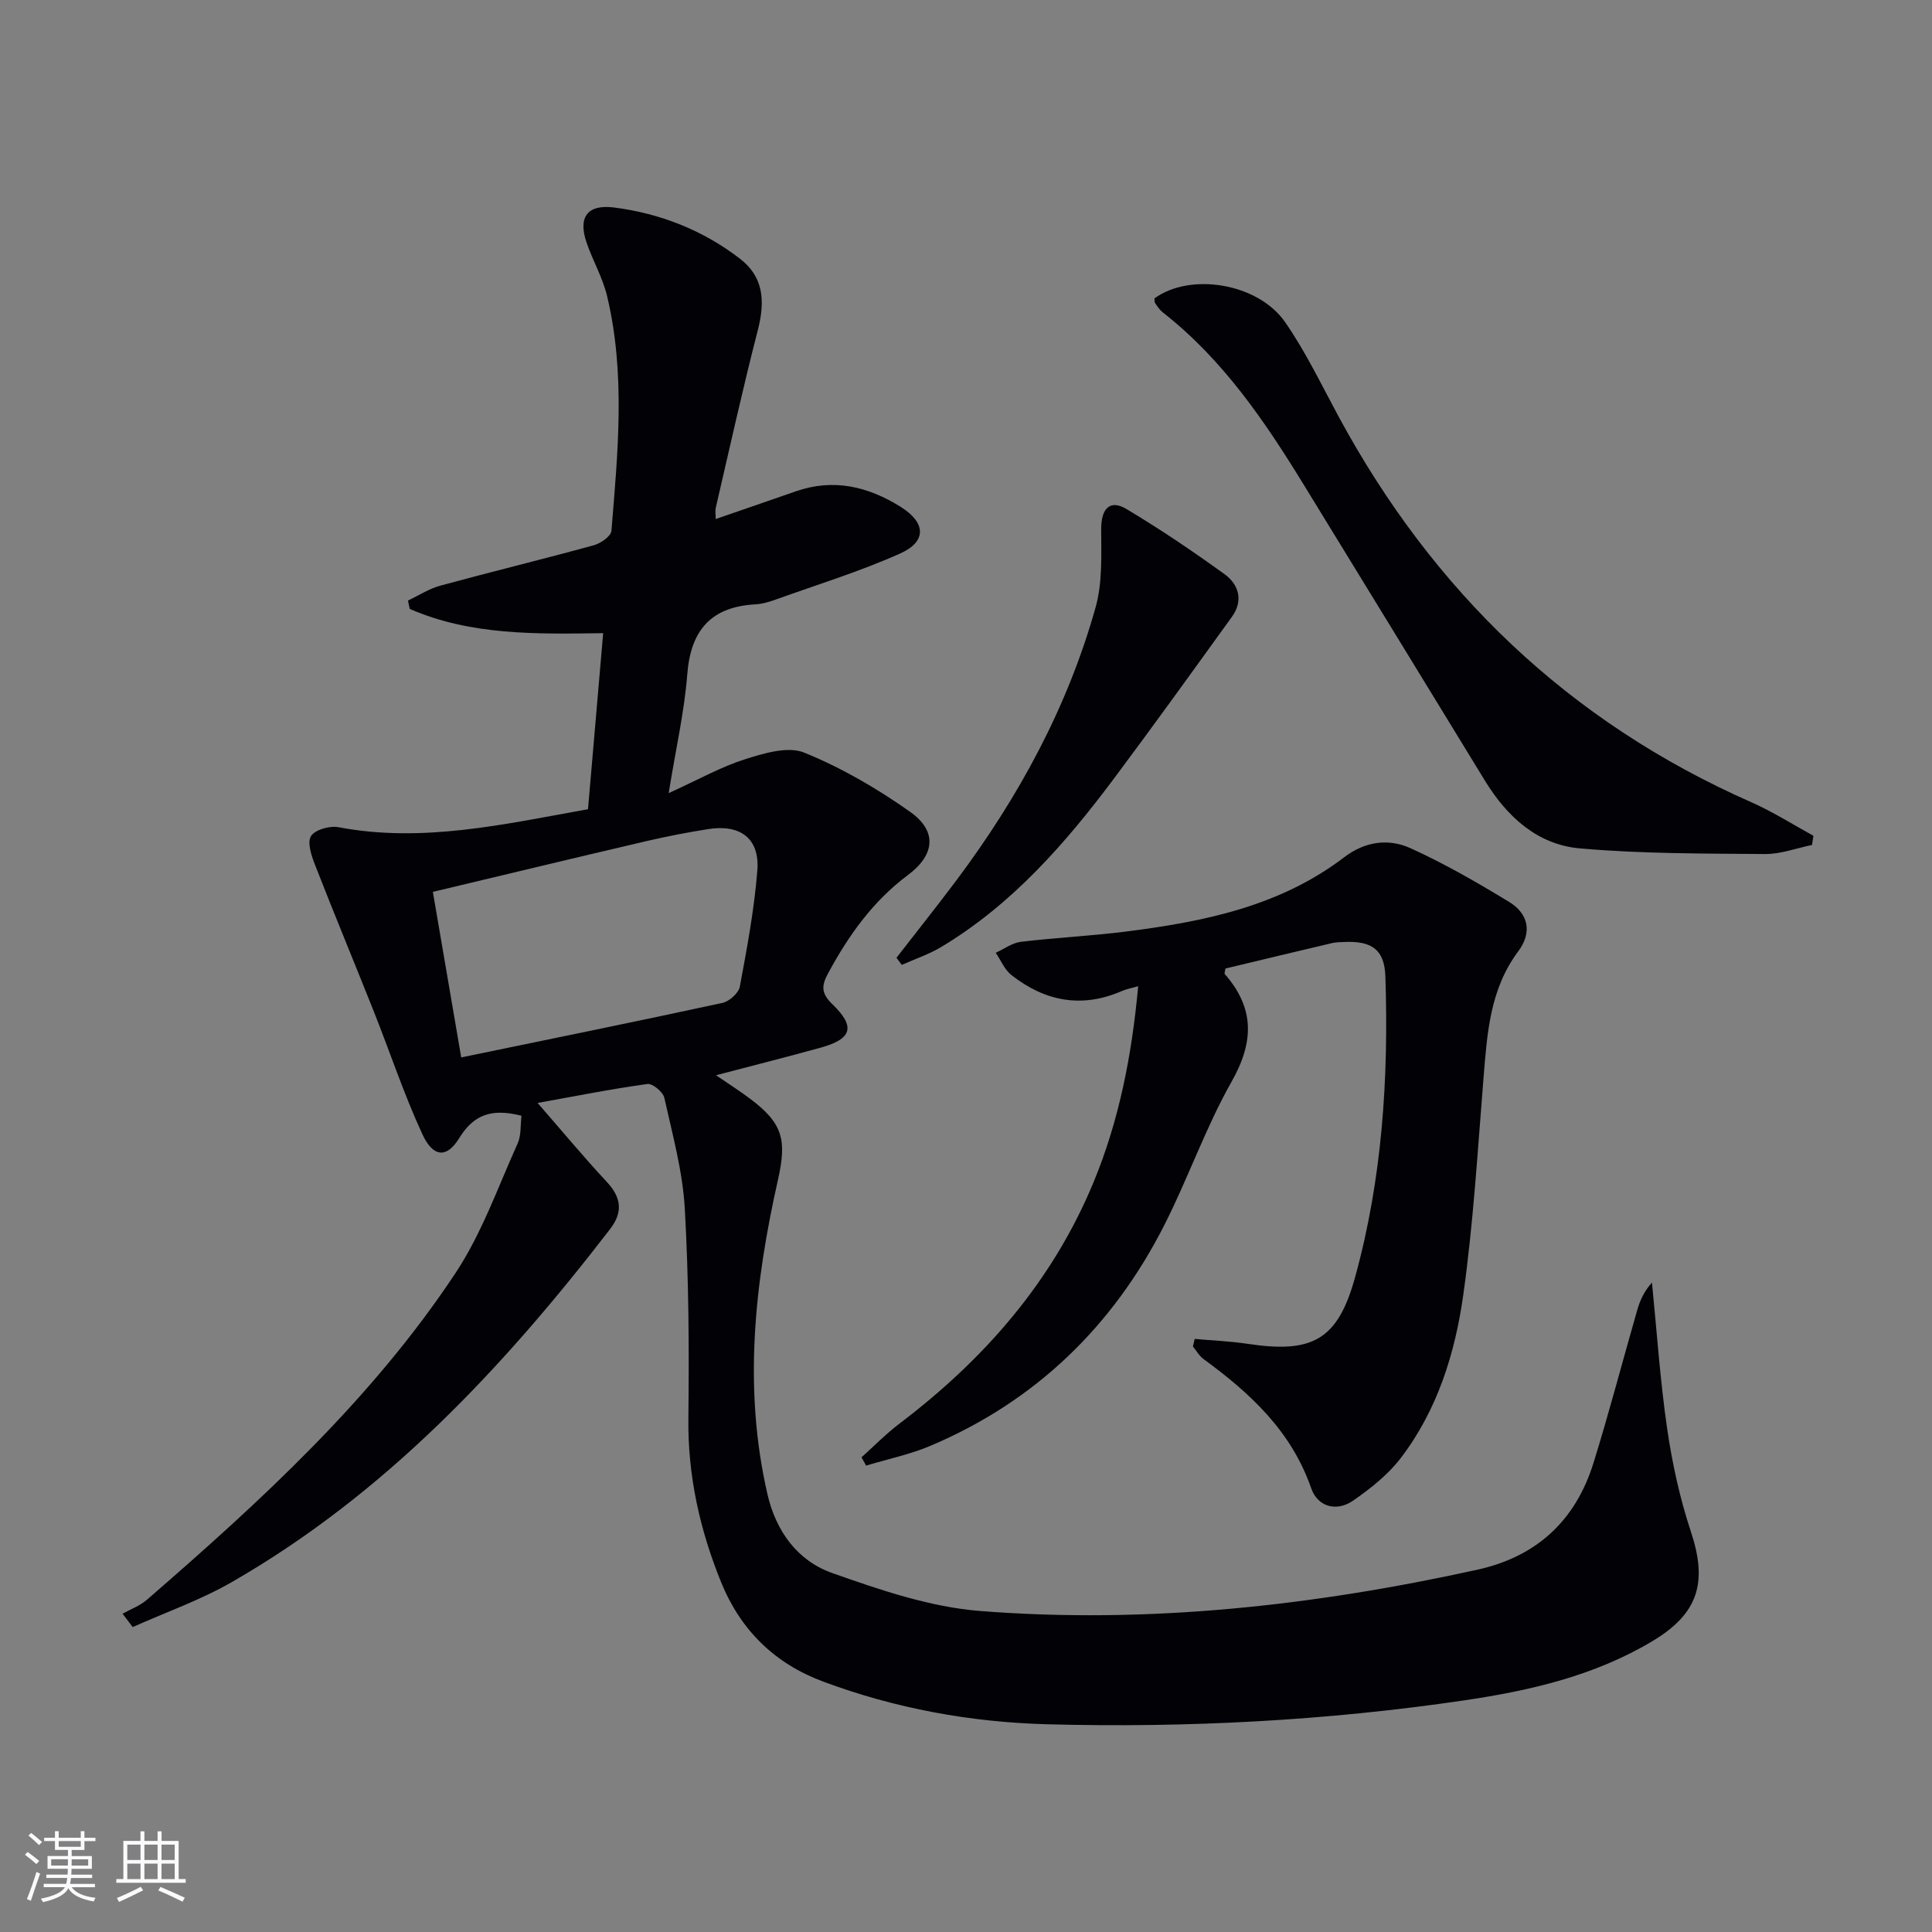
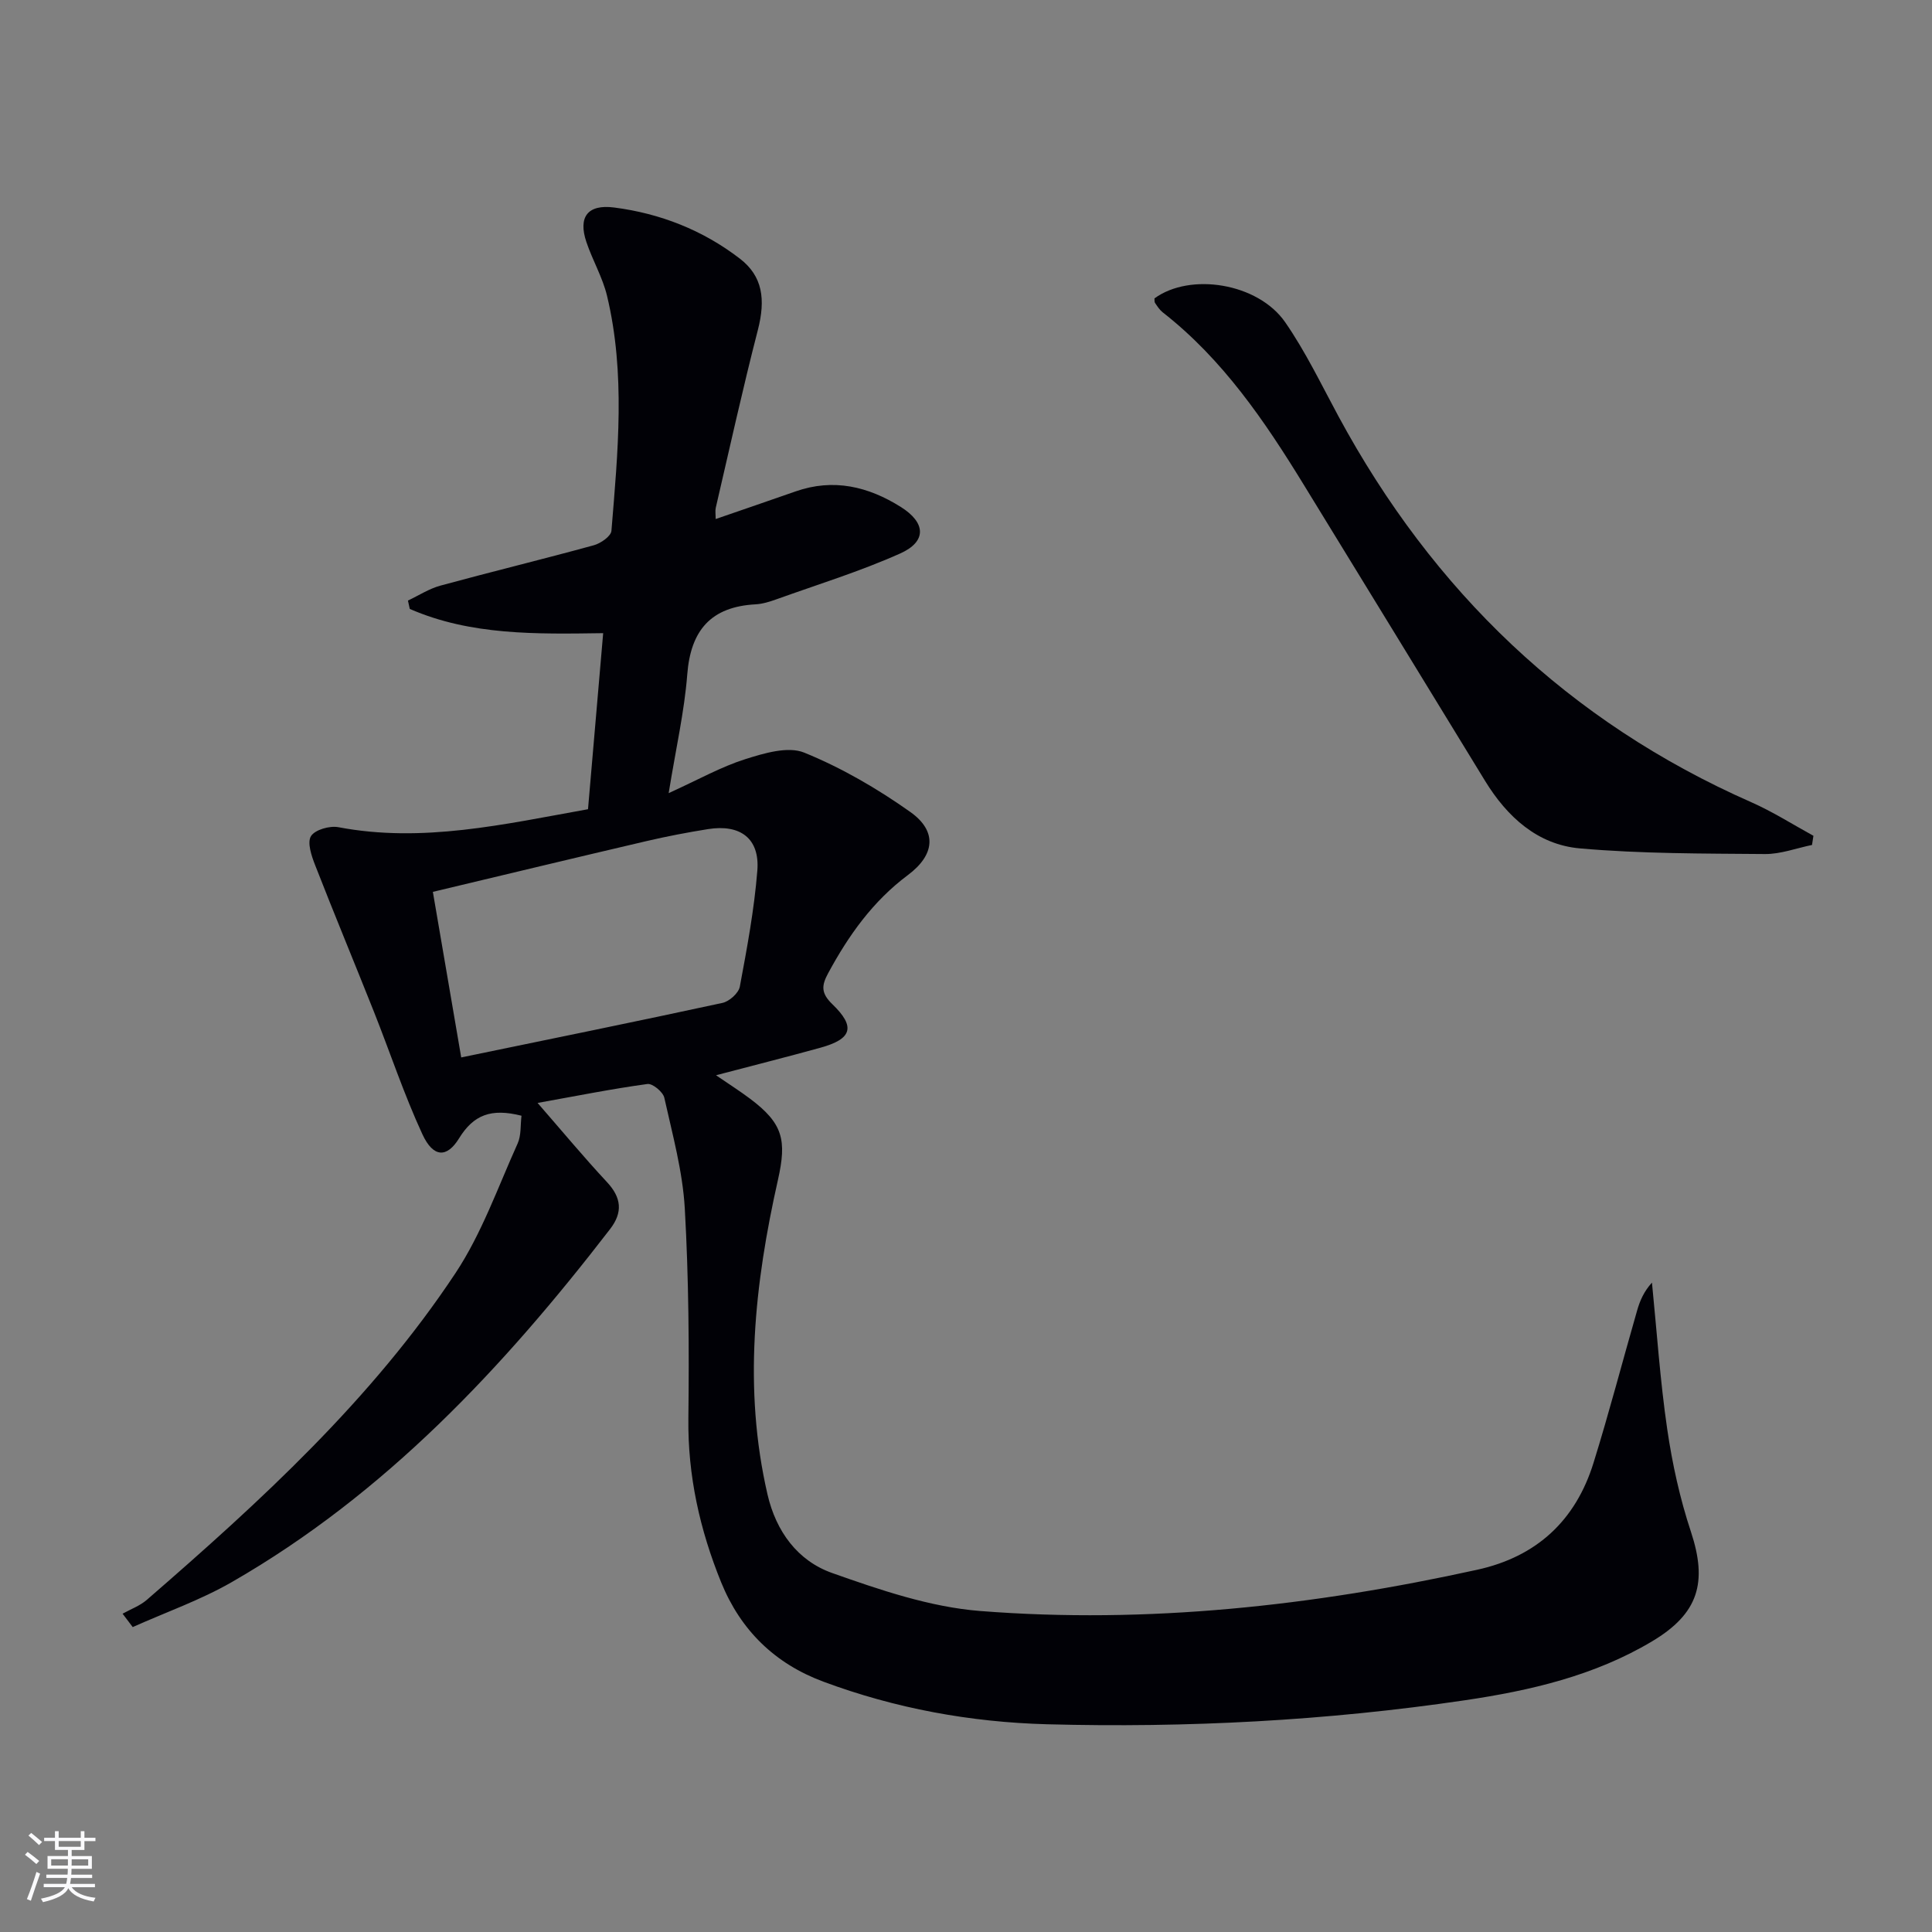
<svg xmlns="http://www.w3.org/2000/svg" enable-background="new 0 0 400 400" viewBox="0 0 400 400">
  <rect x="0" y="0" width="400" height="400" fill="#808080" stroke="none" />
  <g fill="#010106">
    <path d="m121.74 167.54c1.05-12.24 2.07-24.11 3.14-36.45-13.85.19-27.4.49-40.04-5.02-.13-.58-.25-1.15-.38-1.73 2.23-1.05 4.37-2.45 6.71-3.09 10.57-2.88 21.21-5.46 31.77-8.36 1.43-.39 3.56-1.87 3.65-2.99 1.33-16.24 2.95-32.54-.91-48.65-.92-3.83-3-7.36-4.27-11.13-1.76-5.21.27-7.86 5.73-7.16 9.56 1.23 18.37 4.69 26.03 10.58 4.74 3.64 5.37 8.44 3.73 14.81-3.15 12.2-5.85 24.51-8.71 36.79-.14.62-.02 1.3-.02 2.32 5.7-1.97 11.13-3.82 16.55-5.72 7.84-2.75 15.05-1.02 21.8 3.23 5.18 3.26 5.39 7.14-.14 9.62-8.29 3.71-17.03 6.4-25.6 9.48-1.4.5-2.88.97-4.35 1.05-9.22.5-13.43 5.35-14.14 14.51-.6 7.7-2.35 15.31-3.85 24.58 6.22-2.83 10.86-5.45 15.82-7.02 3.91-1.24 8.87-2.74 12.24-1.37 7.73 3.14 15.14 7.45 21.97 12.29 5.61 3.98 5.11 8.88-.51 13.07-7.26 5.42-12.29 12.51-16.52 20.35-1.36 2.52-1.48 4.09.88 6.37 4.9 4.72 4.07 7.22-2.5 9.03-6.88 1.9-13.8 3.64-21.58 5.69 2.69 1.84 4.94 3.27 7.06 4.86 6.81 5.12 7.62 8.53 5.77 16.78-4.85 21.54-7.23 43.22-2.17 65.13 1.78 7.72 6.27 13.77 13.4 16.29 9.92 3.51 20.26 7.04 30.63 7.86 34.67 2.72 68.98-1.08 102.91-8.54 12.33-2.71 20.38-10.21 24.08-22.13 3.25-10.44 6-21.04 9.03-31.55.57-2 1.39-3.92 3.07-5.77 1.01 10.12 1.69 20.29 3.16 30.34 1.05 7.18 2.63 14.37 4.91 21.25 3.47 10.5 1.58 16.95-8.06 22.69-11.93 7.12-25.22 10.19-38.73 12.19-28.69 4.24-57.58 5.74-86.55 4.97-15.84-.43-31.37-3.27-46.28-8.82-10.02-3.72-17.11-10.61-21.16-20.56-4.42-10.89-6.93-22.08-6.79-33.96.17-14.47.08-28.98-.74-43.43-.44-7.71-2.55-15.34-4.24-22.94-.27-1.21-2.44-3-3.5-2.85-7.31 1-14.55 2.45-22.74 3.92 5.2 5.97 9.63 11.31 14.35 16.37 3.03 3.24 3.33 6.29.66 9.75-22.09 28.67-46.56 54.83-78.31 73.08-6.48 3.73-13.66 6.24-20.52 9.32-.7-.92-1.4-1.85-2.1-2.77 1.68-.94 3.59-1.63 5.02-2.87 23.56-20.43 46.57-41.48 63.92-67.67 5.42-8.19 8.77-17.77 12.85-26.81.77-1.71.56-3.86.8-5.75-6.29-1.59-9.92-.2-12.94 4.7-2.47 4.01-5.3 4.06-7.58-.87-3.81-8.25-6.68-16.92-10.04-25.38-4.03-10.14-8.22-20.21-12.18-30.37-.74-1.89-1.66-4.63-.85-5.96.82-1.33 3.87-2.2 5.67-1.86 17.41 3.31 34.27-.6 51.69-3.72zm-26.25 51.39c18.39-3.8 36.27-7.43 54.09-11.29 1.42-.31 3.34-2.03 3.59-3.36 1.49-7.97 2.99-15.98 3.63-24.05.52-6.63-3.52-9.64-10.22-8.57-4.25.68-8.49 1.49-12.69 2.47-14.64 3.42-29.26 6.94-44.27 10.52 1.96 11.49 3.84 22.41 5.87 34.28z" />
-     <path d="m247.35 277.21c3.66.33 7.35.47 10.98 1.02 13.39 2.02 18.64-.78 22.23-13.8 5.61-20.34 6.96-41.22 6.27-62.23-.18-5.58-2.78-7.44-8.54-7.17-.83.04-1.68.03-2.48.22-7.41 1.74-14.8 3.53-22.1 5.27-.07.58-.26 1.01-.13 1.15 6.19 7.08 6.07 14.04 1.41 22.27-5.38 9.51-9 20-13.96 29.76-10.63 20.9-26.61 36.39-48.32 45.61-4.28 1.82-8.92 2.77-13.39 4.13-.32-.57-.64-1.15-.95-1.72 2.62-2.35 5.1-4.89 7.9-7.01 17.56-13.32 31.65-29.42 40.15-49.97 5.3-12.82 7.92-26.28 9.23-40.56-1.38.4-2.44.6-3.4 1.01-8.32 3.62-15.94 2.12-22.86-3.33-1.41-1.11-2.17-3.04-3.23-4.6 1.74-.79 3.42-2.06 5.22-2.27 7.25-.87 14.57-1.21 21.81-2.13 16.08-2.04 31.83-5.23 45.13-15.39 4.27-3.26 9.14-3.92 13.66-1.88 7.05 3.19 13.82 7.1 20.45 11.13 4.05 2.46 4.83 6.34 1.88 10.28-5.81 7.77-6.41 16.86-7.15 26.01-1.22 15.06-2.11 30.18-4.21 45.12-1.69 12.04-5.35 23.77-12.88 33.67-2.64 3.48-6.29 6.36-9.91 8.88-3.46 2.4-7.36 1.28-8.69-2.55-4.1-11.83-12.63-19.7-22.3-26.76-.89-.65-1.46-1.72-2.19-2.6.11-.52.24-1.04.37-1.56z" />
    <path d="m239.02 61.78c7.38-5.4 21.42-3.2 27.06 4.93 4.24 6.12 7.49 12.93 11.05 19.51 19.56 36.18 47.64 63.2 85.45 79.87 4.45 1.96 8.59 4.61 12.87 6.95-.1.63-.19 1.27-.29 1.9-3.24.66-6.48 1.9-9.72 1.88-12.79-.11-25.63-.05-38.35-1.17-8.75-.77-15.06-6.52-19.63-13.99-12.48-20.43-24.99-40.84-37.5-61.25-8.12-13.25-16.8-26.03-29.24-35.75-.63-.5-1.1-1.23-1.56-1.91-.18-.24-.11-.64-.14-.97z" />
-     <path d="m185.61 198.29c4.14-5.34 8.35-10.62 12.4-16.02 12.87-17.19 23.03-35.83 28.83-56.56 1.43-5.11 1.16-10.77 1.15-16.17-.01-4.23 1.78-6.22 5.25-4.14 6.96 4.16 13.71 8.72 20.29 13.48 2.95 2.13 3.94 5.46 1.54 8.8-8.06 11.17-16.1 22.35-24.34 33.38-10.11 13.53-21.15 26.18-35.86 35-2.55 1.53-5.44 2.49-8.17 3.71-.37-.52-.73-1-1.09-1.48z" />
  </g>
  <path d="m5.17 384 .55-.58c.85.61 1.65 1.24 2.4 1.87l-.59.64c-.83-.73-1.62-1.38-2.36-1.93m1.22 9.53-.82-.34c.71-1.76 1.37-3.64 1.98-5.63.24.13.5.25.76.36-.6 1.67-1.24 3.54-1.92 5.61m-.5-13.5.57-.54c.56.44 1.31 1.06 2.26 1.87l-.64.64c-.68-.66-1.41-1.32-2.19-1.97m3.25.46h2.24v-1.36h.77v1.36h4.57v-1.36h.76v1.36h2.28v.69h-2.28v1.84h-2.64v1.26h4.18v2.64h-4.21c0 .45-.02.86-.05 1.21h4.32v.69h-4.38c-.04.34-.1.75-.19 1.22h5.15v.69h-4.82c.87 1.19 2.51 1.92 4.93 2.19-.17.32-.3.57-.37.76-2.77-.49-4.52-1.41-5.26-2.76-.56 1.26-2.3 2.23-5.24 2.9-.12-.24-.26-.48-.43-.72 2.73-.55 4.38-1.34 4.96-2.38h-4.38v-.69h4.65c.1-.38.17-.79.21-1.22h-4.32v-.69h4.4c.03-.34.05-.75.05-1.21h-4.2v-2.64h4.23v-1.26h-2.69v-1.84h-2.24zm1.46 4.46v1.29h3.45c.01-.4.02-.57.01-.53v-.32-.45h-3.46zm1.55-2.59h4.57v-1.19h-4.57zm6.11 2.59h-3.42v.77c-.01.19-.01.37-.02.53h3.44z" fill="#fafafc" />
-   <path d="m32.63 379.16h.82v1.98h3.54v7.89h1.46v.78h-14.37v-.78h1.46v-7.89h3.54v-1.98h.82v1.98h2.73zm-3.49 11.48.5.73c-1.61.82-3.28 1.63-5 2.41-.13-.27-.28-.55-.44-.82 1.75-.72 3.4-1.49 4.94-2.32m-2.78-5.55h2.73v-3.18h-2.73zm0 3.95h2.73v-3.2h-2.73zm3.54-3.95h2.73v-3.18h-2.73zm0 3.95h2.73v-3.2h-2.73zm7.89 4.68c-1.84-.92-3.51-1.7-5.02-2.32l.45-.73c1.89.8 3.57 1.55 5.04 2.23zm-1.62-11.81h-2.73v3.18h2.73zm-2.73 7.13h2.73v-3.2h-2.73z" fill="#fafafc" />
</svg>